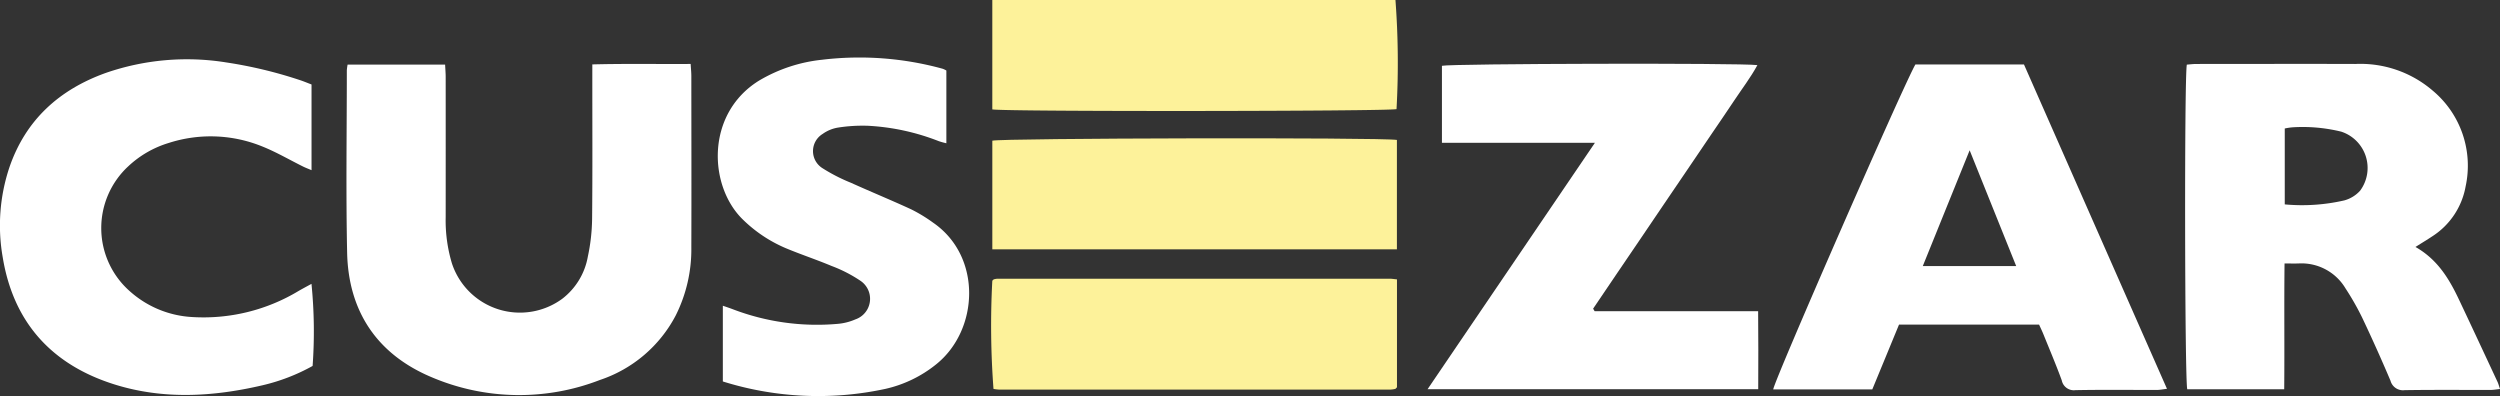
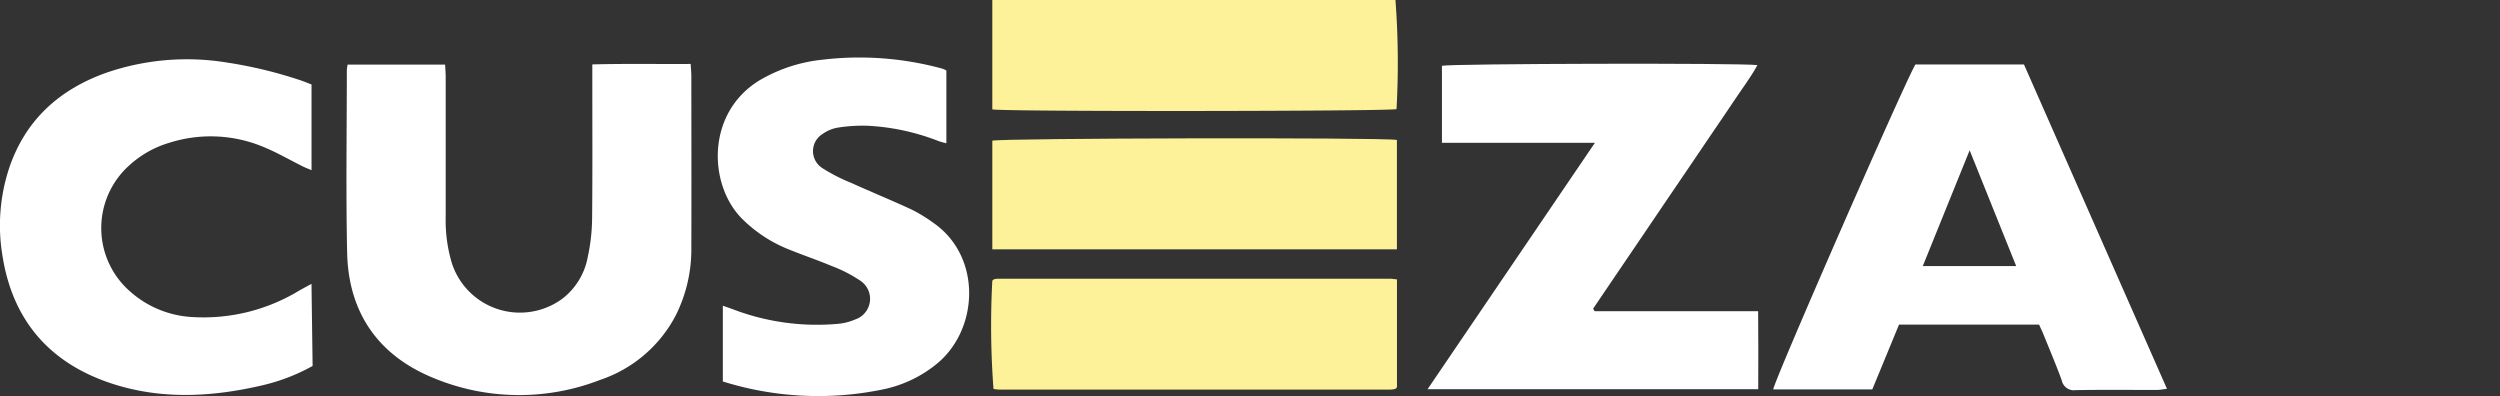
<svg xmlns="http://www.w3.org/2000/svg" id="log" width="283.133" height="44.868" viewBox="0 0 283.133 44.868">
  <rect x="0" y="0" width="283.133" height="44.868" fill="#333333" stroke="none" />
-   <path id="Trazado_13" data-name="Trazado 13" d="M1093.175,85.979c2.517,1.432,3.824,3.638,4.936,5.992,1.463,3.092,2.906,6.19,4.352,9.29.1.221.162.463.277.8-.408.044-.728.105-1.047.105-3.25.007-6.506-.025-9.759.026a1.459,1.459,0,0,1-1.594-1.065q-1.531-3.613-3.216-7.162a30.273,30.273,0,0,0-1.882-3.3,5.8,5.8,0,0,0-5.335-2.821c-.462.012-.925,0-1.568,0-.057,4.769.007,9.473-.038,14.244h-10.98c-.286-.934-.34-35.346-.049-36.763.345-.026.714-.075,1.082-.075,6,0,12-.021,18,0a12.565,12.565,0,0,1,8.779,3.031,11.064,11.064,0,0,1,3.711,10.848,8.483,8.483,0,0,1-3.768,5.638c-.558.373-1.136.721-1.9,1.2m-14.813-4.814a21.312,21.312,0,0,0,6.756-.455,3.751,3.751,0,0,0,1.781-1.1,4.326,4.326,0,0,0-2.141-6.683,18.316,18.316,0,0,0-5.527-.49,6.966,6.966,0,0,0-.869.133Z" transform="translate(-819.607 -58.005)" fill="#fff" />
  <path id="Trazado_14" data-name="Trazado 14" d="M858.975,65.322h11.043c.023.511.064.962.064,1.413q.006,7.924,0,15.848a16.926,16.926,0,0,0,.706,5.25,8.108,8.108,0,0,0,12.5,4.007,7.706,7.706,0,0,0,2.894-4.777,21.523,21.523,0,0,0,.483-4.264c.054-5.284.024-10.565.024-15.846V65.3c3.748-.1,7.393-.026,11.137-.052.033.556.077.965.077,1.375.005,6.465.022,12.931,0,19.395a16.7,16.7,0,0,1-1.765,7.708,15.07,15.07,0,0,1-8.574,7.307,25.31,25.31,0,0,1-19.168-.348c-6.088-2.591-9.332-7.424-9.475-14.059-.146-6.884-.035-13.776-.035-20.662a6.05,6.05,0,0,1,.087-.643" transform="translate(-819.607 -58.005)" fill="#fff" />
  <path id="Trazado_15" data-name="Trazado 15" d="M1034.677,94.767q-1.51,3.669-3.028,7.342H1020.43c.075-.948,14.8-34.581,16.1-36.8h12.3c5.378,12.2,10.755,24.4,16.194,36.731-.484.056-.8.125-1.111.125-3.084.007-6.168-.034-9.252.025a1.391,1.391,0,0,1-1.552-1.105c-.636-1.744-1.363-3.455-2.06-5.176-.155-.387-.338-.763-.51-1.143Zm13.269-6.631c-1.777-4.424-3.467-8.625-5.27-13.111-1.835,4.53-3.544,8.755-5.307,13.111Z" transform="translate(-819.607 -58.005)" fill="#fff" />
  <path id="Trazado_16" data-name="Trazado 16" d="M1000.205,93.252h18.516c.033,3,.019,5.877.01,8.833H981.282c6.346-9.347,12.571-18.508,18.955-27.908H982.911v-8.72c.924-.249,33.815-.336,35.728-.078-.789,1.446-1.76,2.7-2.631,4.017s-1.751,2.589-2.629,3.882q-1.349,1.992-2.7,3.985-1.321,1.937-2.634,3.878l-2.7,3.987q-1.321,1.941-2.636,3.88-1.338,1.975-2.676,3.955c.059.1.115.193.172.289" transform="translate(-819.607 -58.005)" fill="#fff" />
-   <path id="Trazado_17" data-name="Trazado 17" d="M855.011,99.45a21.819,21.819,0,0,1-5.722,2.2c-5.556,1.293-11.149,1.622-16.653-.087-7.122-2.216-11.518-7-12.727-14.456a20.751,20.751,0,0,1,.761-10.142c1.84-5.378,5.649-8.809,10.914-10.7a28.07,28.07,0,0,1,13.625-1.193,49.975,49.975,0,0,1,8.366,2.005c.434.143.857.322,1.314.495v9.706c-.394-.169-.69-.277-.967-.416-1.514-.751-2.978-1.61-4.539-2.241a15.489,15.489,0,0,0-10.668-.425,11.589,11.589,0,0,0-4.573,2.636A9.527,9.527,0,0,0,834.323,91a11.519,11.519,0,0,0,7.007,2.908,20.875,20.875,0,0,0,12.123-2.969c.469-.268.946-.521,1.431-.786a54.486,54.486,0,0,1,.127,9.3" transform="translate(-819.607 -58.005)" fill="#fff" />
+   <path id="Trazado_17" data-name="Trazado 17" d="M855.011,99.45a21.819,21.819,0,0,1-5.722,2.2c-5.556,1.293-11.149,1.622-16.653-.087-7.122-2.216-11.518-7-12.727-14.456a20.751,20.751,0,0,1,.761-10.142c1.84-5.378,5.649-8.809,10.914-10.7a28.07,28.07,0,0,1,13.625-1.193,49.975,49.975,0,0,1,8.366,2.005c.434.143.857.322,1.314.495v9.706c-.394-.169-.69-.277-.967-.416-1.514-.751-2.978-1.61-4.539-2.241a15.489,15.489,0,0,0-10.668-.425,11.589,11.589,0,0,0-4.573,2.636A9.527,9.527,0,0,0,834.323,91a11.519,11.519,0,0,0,7.007,2.908,20.875,20.875,0,0,0,12.123-2.969c.469-.268.946-.521,1.431-.786" transform="translate(-819.607 -58.005)" fill="#fff" />
  <path id="Trazado_18" data-name="Trazado 18" d="M901.471,101.207V92.63c.43.15.775.263,1.115.392a26.692,26.692,0,0,0,11.938,1.657,6.358,6.358,0,0,0,1.951-.5,2.461,2.461,0,0,0,.561-4.387,15.677,15.677,0,0,0-3.251-1.666c-1.711-.718-3.479-1.3-5.19-2.016a15.7,15.7,0,0,1-4.823-3.209c-3.925-3.769-4.277-11.973,1.765-15.745a17.519,17.519,0,0,1,7.149-2.382,35.528,35.528,0,0,1,13.686,1.019,2.445,2.445,0,0,1,.414.2V74.23a8.377,8.377,0,0,1-.867-.241,25.567,25.567,0,0,0-8.013-1.74,17.975,17.975,0,0,0-3.4.207,4.132,4.132,0,0,0-1.732.718,2.278,2.278,0,0,0-.057,3.854,19.748,19.748,0,0,0,3.254,1.674c2.269,1.026,4.576,1.969,6.837,3.014a17.326,17.326,0,0,1,2.483,1.511c5.57,3.835,5.18,12.154.35,16.031a14.079,14.079,0,0,1-5.77,2.791,36.085,36.085,0,0,1-18.4-.842" transform="translate(-819.607 -58.005)" fill="#fff" />
  <g id="Grupo_8" data-name="Grupo 8" transform="translate(112.256)">
    <path id="Trazado_19" data-name="Trazado 19" d="M931.989,70.4v-12.4h45.657a94.874,94.874,0,0,1,.122,12.363c-.932.253-44.331.3-45.779.032" transform="translate(-931.863 -58.005)" fill="#fdf29a" />
    <path id="Trazado_20" data-name="Trazado 20" d="M977.811,73.852V86.245h-45.82V73.939c.89-.291,43.911-.388,45.82-.087" transform="translate(-931.863 -58.005)" fill="#fdf29a" />
    <path id="Trazado_21" data-name="Trazado 21" d="M977.819,89.641v12.22c-.052.056-.078.089-.108.119s-.061.066-.1.073a2.963,2.963,0,0,1-.5.073q-22.188,0-44.376,0a4.895,4.895,0,0,1-.612-.075,96.026,96.026,0,0,1-.134-12.25.961.961,0,0,1,.087-.092.251.251,0,0,1,.1-.07,1.722,1.722,0,0,1,.371-.066q22.251,0,44.5,0c.209,0,.416.037.768.072" transform="translate(-931.863 -58.005)" fill="#fdf29a" />
  </g>
</svg>